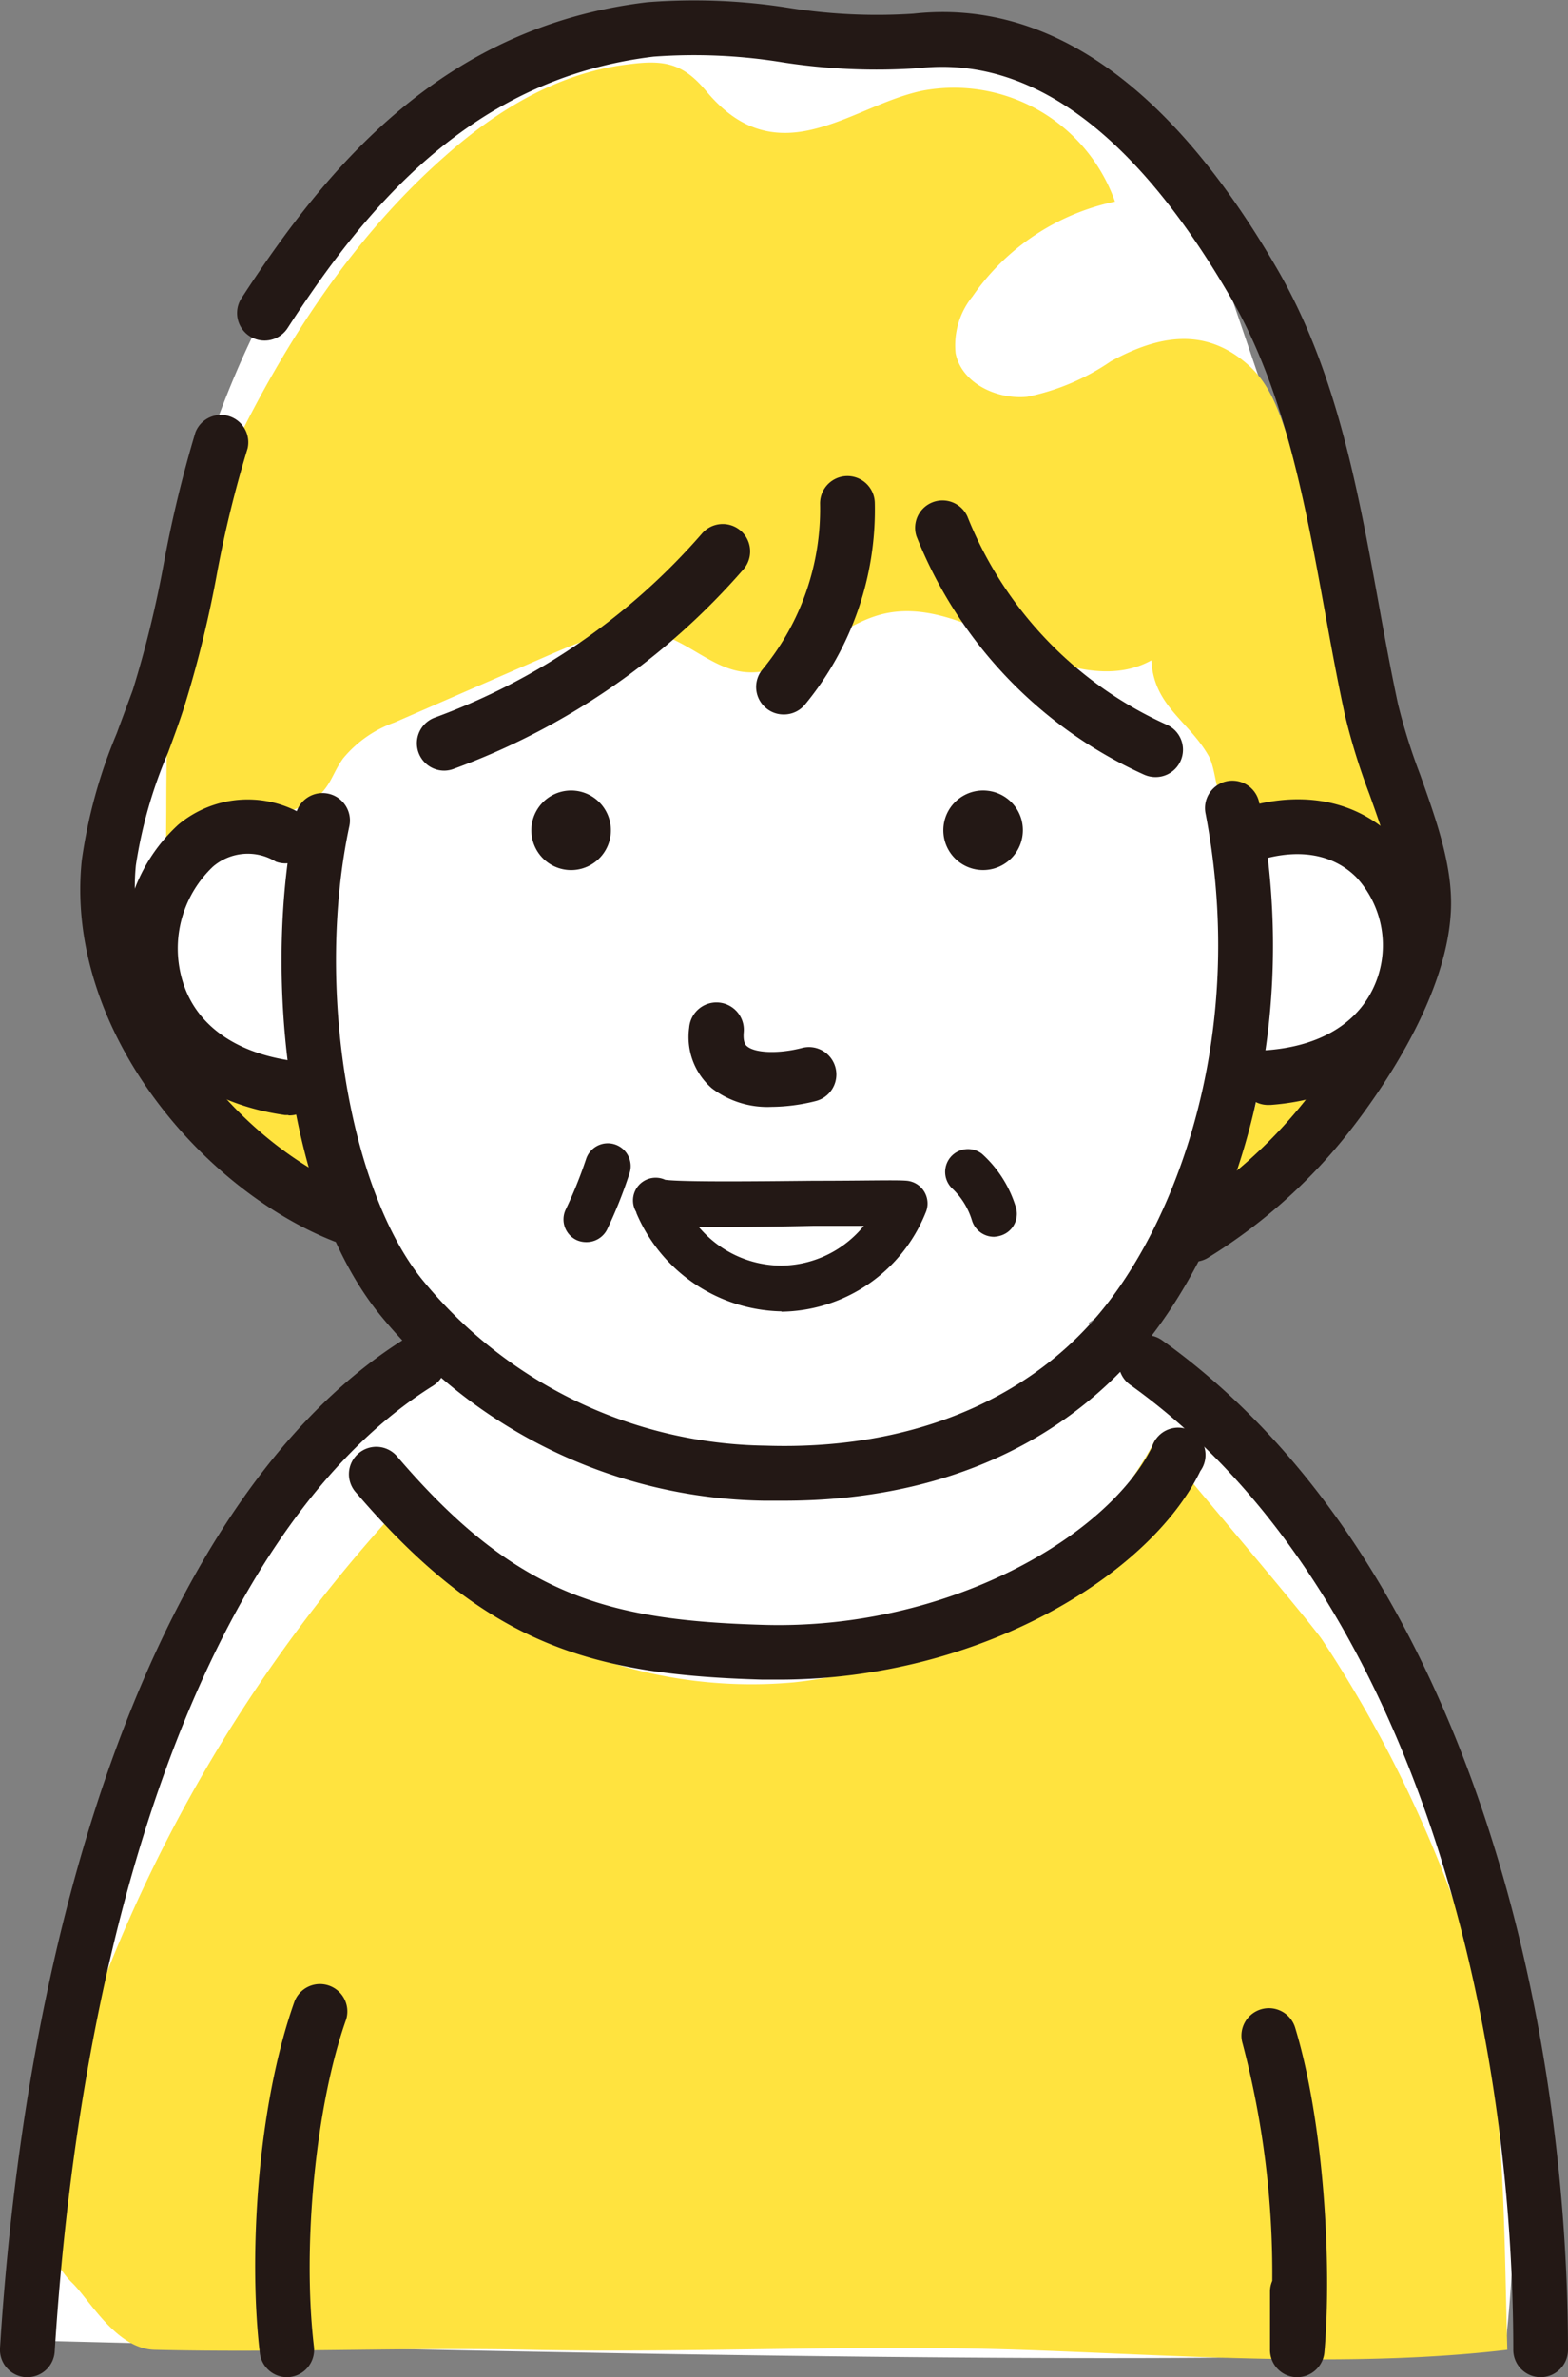
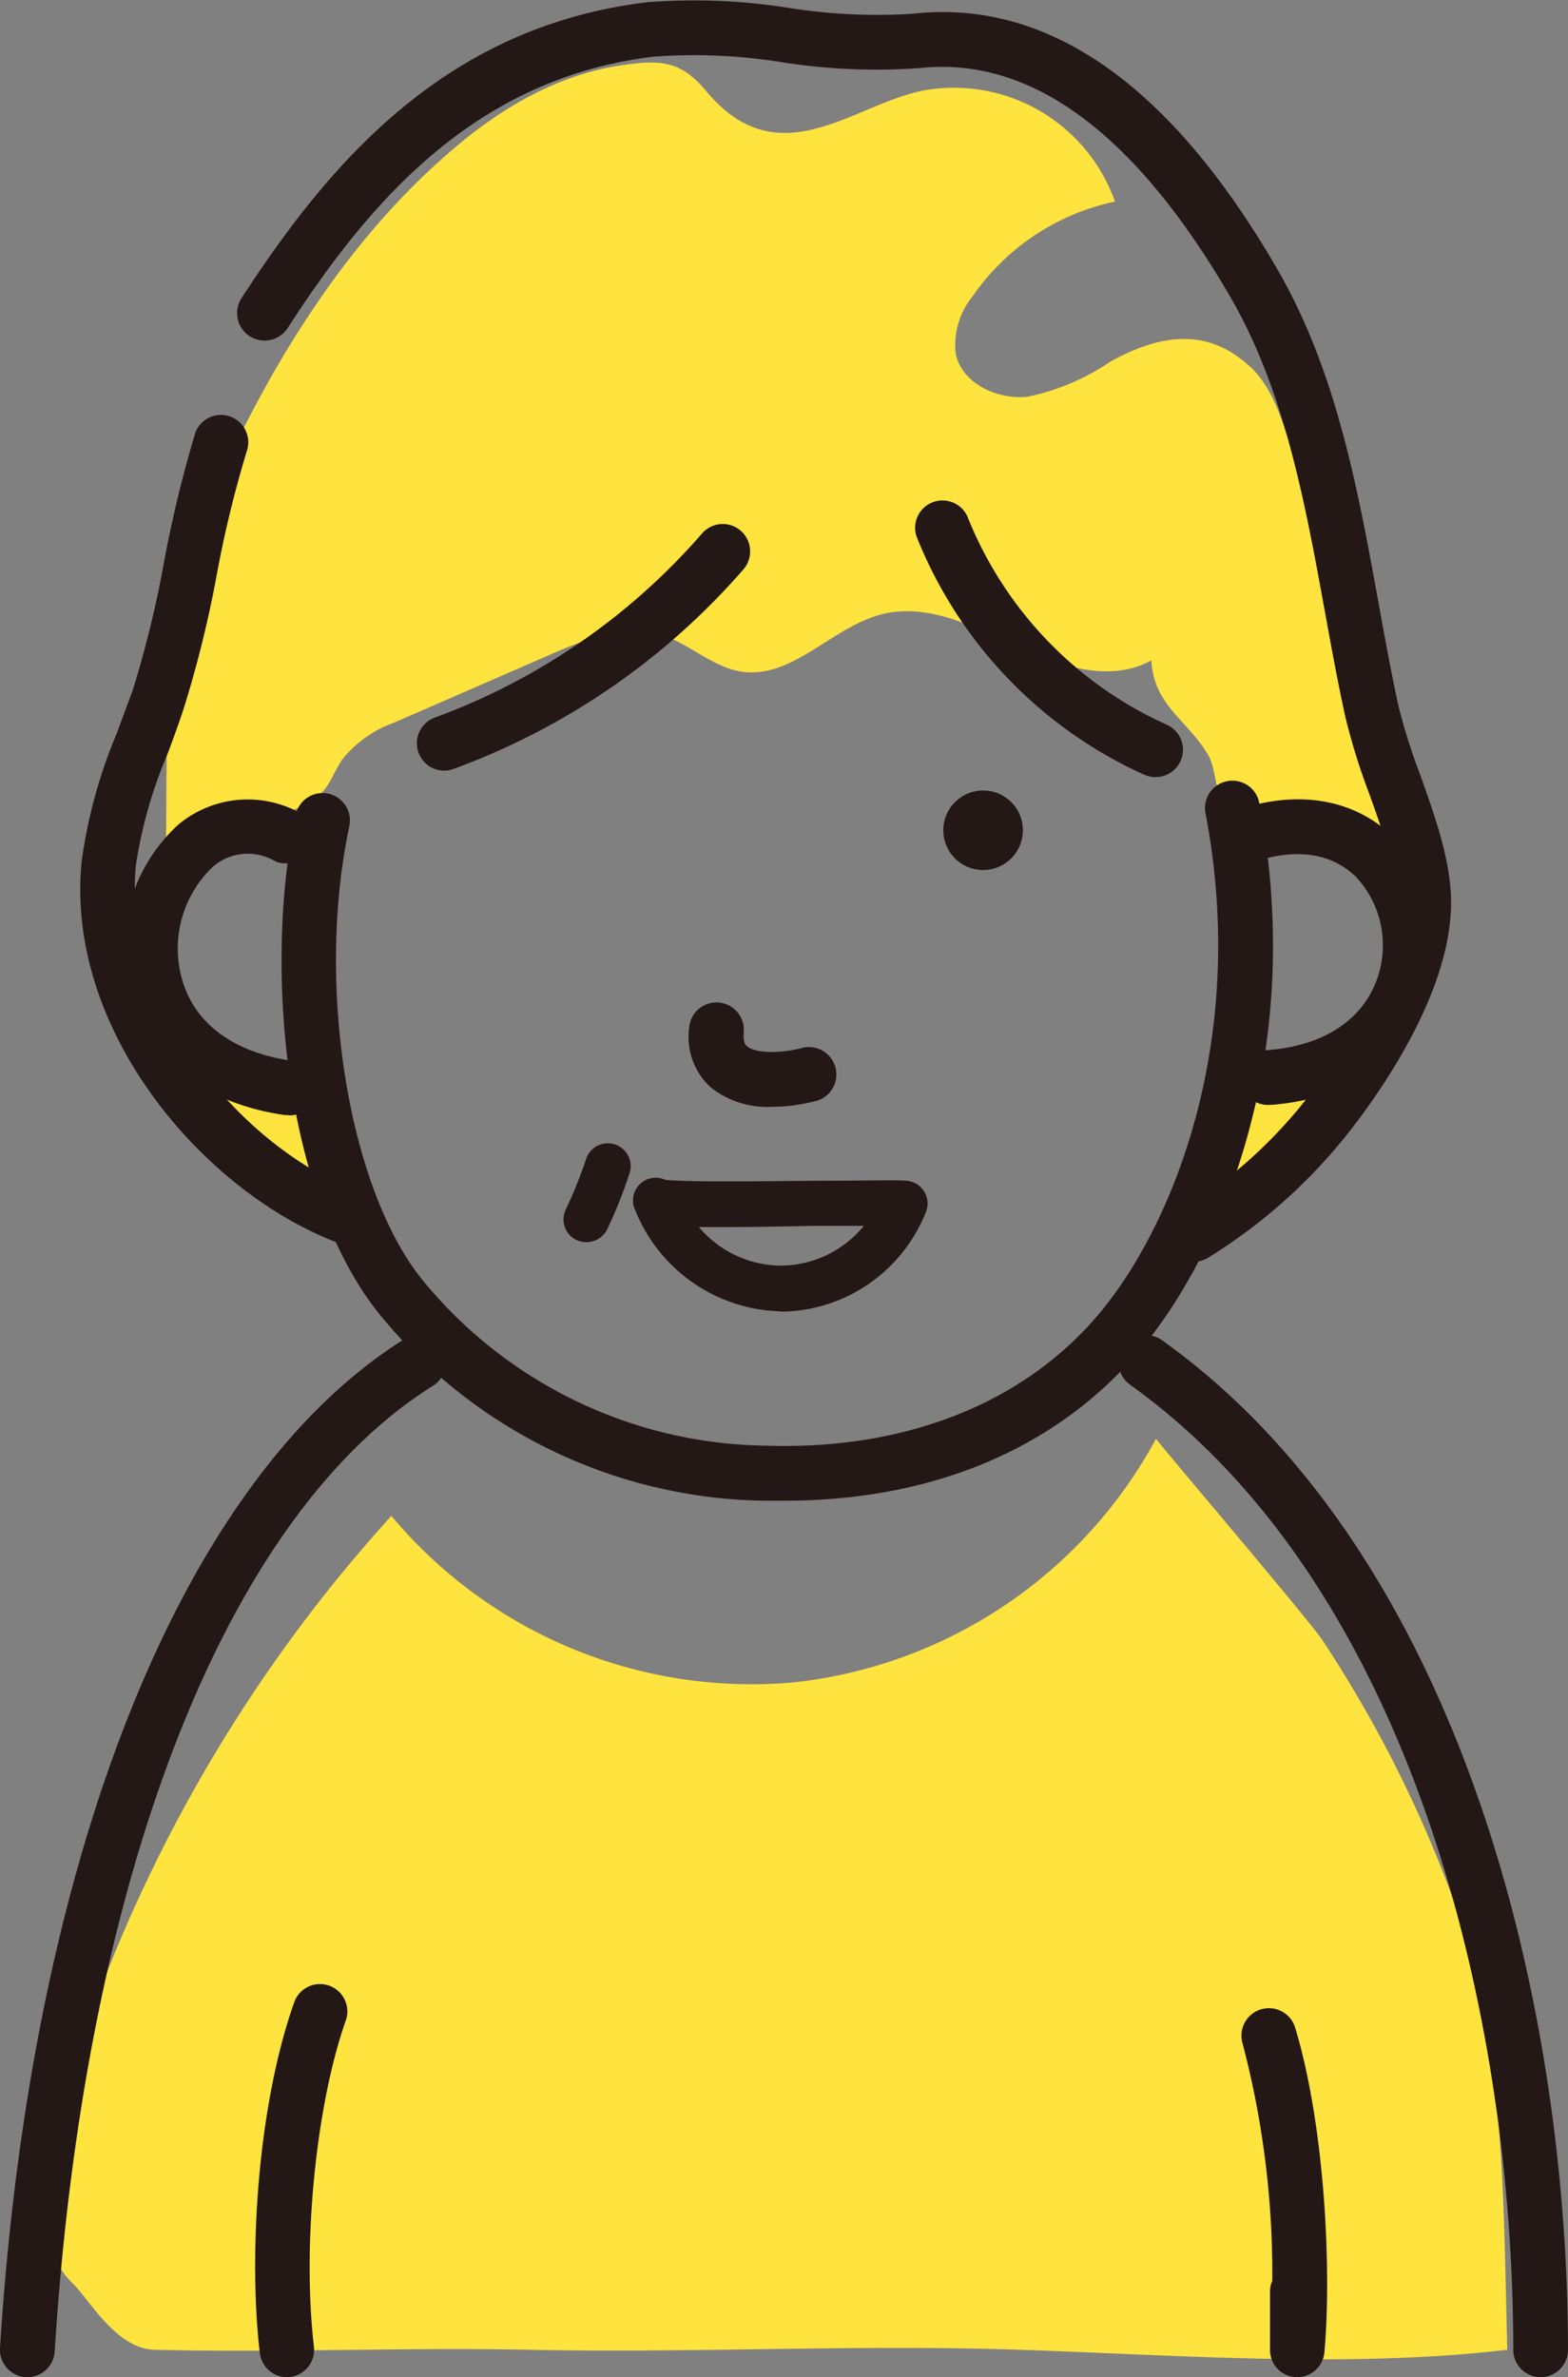
<svg xmlns="http://www.w3.org/2000/svg" viewBox="0 0 97.4 147.63">
  <rect x="0" y="0" width="97.4" height="147.63" fill="#808080" stroke="none" />
  <defs>
    <style>.cls-1{fill:#fff;}.cls-2{fill:#ffe33f;}.cls-3{fill:#231815;}</style>
  </defs>
  <g id="レイヤー_2" data-name="レイヤー 2">
    <g id="レイヤー_5" data-name="レイヤー 5">
-       <path class="cls-1" d="M52.68,3.71C45.79-.18,36.88.63,30,4.57S18.2,15.16,15,22.37s-4.9,15-6.47,22.77c-1.16,5.73-2.24,11.9.1,17.27,4.05,9.28,16.63,12.5,20.61,21.81-3.82,0-7.37,2.23-9.88,5.12a35.87,35.87,0,0,0-5.59,9.94A183.37,183.37,0,0,0,1.29,145.34c28.45.72,83.51,1.92,92.23.29,2-18-2.16-28.41-6.08-38.51S77,87.57,67.61,82.17C75.25,76.82,83.38,70.79,86,61.83c2.32-8-.39-16.58-3.09-24.5q-3.13-9.25-6.28-18.49C75.22,14.76,73.77,10.58,71,7.28s-7.2-5.57-11.39-4.55Z" />
      <path class="cls-2" d="M10.33,50.32c0-2.46.05-4.92.08-7.38a26.38,26.38,0,0,1,.3-6.1A37.17,37.17,0,0,1,13.06,31c3.41-7.81,8.12-15.63,14.58-21.3C30.84,6.85,34.67,4.52,39,4c2.29-.31,3.43-.06,4.87,1.66,1.67,2,3.61,3,6.32,2.44,2.45-.51,4.63-1.93,7.07-2.46a10.61,10.61,0,0,1,12,6.88,14.33,14.33,0,0,0-8.85,5.89,4.81,4.81,0,0,0-1.05,3.53c.37,1.86,2.56,2.89,4.45,2.7A14.21,14.21,0,0,0,69,22.44c3-1.64,5.93-2.16,8.62.3,1.67,1.53,2.11,3.88,2.89,5.93a122.64,122.64,0,0,1,6.39,23.27,11.85,11.85,0,0,0-5.36-1.69c-1.4-.1-4.3.91-5.16.28s-.79-2.67-1.3-3.58c-1.24-2.19-3.41-3.09-3.56-5.94-2.55,1.42-5.74.37-8.38-.87s-5.5-2.7-8.33-2c-3.1.77-5.53,4-8.69,3.58-1.86-.26-3.3-1.77-5.1-2.31-2.26-.67-4.65.29-6.81,1.23l-9.71,4.23a7.3,7.3,0,0,0-3.18,2.22c-.69.94-.77,1.81-1.82,2.56-1.69,1.21-3.82.91-5.74,1.49s-2.65,3.69-3.48,5.34Z" />
      <path class="cls-2" d="M83.21,66.69a17.35,17.35,0,0,1-7.53,6.68,13.78,13.78,0,0,0,2.74-7.44,4.4,4.4,0,0,0,4.68.18Z" />
      <path class="cls-2" d="M19.57,74.66a65.07,65.07,0,0,1-.26-7.25c-2.59,0-4.82.14-7.13-1.29A19.64,19.64,0,0,0,19.57,74.66Z" />
      <path class="cls-2" d="M4.49,141.78c-2.27-2.21-2.05-6.24-.84-10.49A93.38,93.38,0,0,1,24.31,94.14a29.17,29.17,0,0,0,25,10.34A29.16,29.16,0,0,0,71.81,89.35c0,.1,9.53,11.28,10.35,12.53a77.81,77.81,0,0,1,7.73,15.05c3.68,9.65,3.46,19,3.74,29-9.77,1.15-20.42.33-30.26,0-10.15-.34-20.3.21-30.45,0-7.78-.16-15.55.19-23.32,0C7.22,145.87,5.57,142.83,4.49,141.78Z" />
      <path class="cls-3" d="M74.22,78.36a1.7,1.7,0,0,1-.9-3.14A29.71,29.71,0,0,0,81,68.44c3.44-4.31,5.59-8.77,5.77-11.93.11-2.1-.81-4.69-1.71-7.2a39.93,39.93,0,0,1-1.5-4.83c-.47-2.14-.87-4.35-1.26-6.49-1.22-6.7-2.48-13.63-5.79-19.4C70.57,8.3,64.06,3.47,57.11,4.23a37.89,37.89,0,0,1-8.51-.36,34.15,34.15,0,0,0-8-.35C29.33,4.87,22.78,12.79,17.87,20.37A1.7,1.7,0,0,1,15,18.52C20.36,10.28,27.53,1.66,40.2.14A37.5,37.5,0,0,1,49,.49a34.83,34.83,0,0,0,7.74.36c8.41-.92,16.05,4.48,22.68,16,3.6,6.28,4.92,13.5,6.19,20.48.38,2.11.78,4.29,1.23,6.39a36.91,36.91,0,0,0,1.38,4.4c1,2.82,2.06,5.74,1.9,8.53-.3,5.53-4.64,11.54-6.49,13.86a33.44,33.44,0,0,1-8.51,7.55A1.72,1.72,0,0,1,74.22,78.36Z" />
      <path class="cls-3" d="M48.7,93.2l-1.26,0a31.4,31.4,0,0,1-23.88-11.6c-5.84-7.25-7.22-21.44-5.19-31a1.7,1.7,0,0,1,3.33.71c-2.1,9.82-.07,22.45,4.51,28.14A28,28,0,0,0,47.55,89.78c8.65.29,16-2.61,20.67-8.13s9.34-17.13,6.67-31.11a1.7,1.7,0,1,1,3.34-.63c2.9,15.15-2.18,27.75-7.41,33.93S57.87,93.2,48.7,93.2Z" />
      <path class="cls-3" d="M47.93,68.74a5.7,5.7,0,0,1-3.72-1.16,4.22,4.22,0,0,1-1.4-3.76,1.7,1.7,0,0,1,3.39.27c-.06.67.14.84.21.89.51.43,2,.47,3.42.1a1.7,1.7,0,0,1,.84,3.3A11.51,11.51,0,0,1,47.93,68.74Z" />
      <path class="cls-3" d="M17.94,69.25l-.24,0c-5-.71-8.49-3.45-9.62-7.52a10.43,10.43,0,0,1,3-10.52,6.73,6.73,0,0,1,7.6-.7,1.7,1.7,0,0,1-1.55,3,3.32,3.32,0,0,0-3.9.31,7,7,0,0,0-1.92,7c.77,2.74,3.19,4.54,6.83,5.06a1.7,1.7,0,0,1-.24,3.39Z" />
      <path class="cls-3" d="M78.83,68.62a1.7,1.7,0,0,1-.13-3.4c3.45-.26,5.86-1.8,6.81-4.34a6.23,6.23,0,0,0-1.26-6.4c-1.55-1.55-3.9-1.86-6.6-.86a1.7,1.7,0,1,1-1.17-3.19c4-1.47,7.67-.87,10.18,1.65a9.62,9.62,0,0,1,2,10c-1.42,3.8-5,6.19-9.74,6.54Z" />
      <path class="cls-3" d="M48.53,81.44a10,10,0,0,1-9-6.11c0-.07-.06-.13-.09-.21a1.41,1.41,0,0,1,1.88-1.85c1.11.15,6.17.09,9.23.06,3.28,0,5.16-.06,5.79,0a1.42,1.42,0,0,1,1.15,2,9.79,9.79,0,0,1-8.93,6.13ZM43.41,76.2a6.72,6.72,0,0,0,5.11,2.4h0a6.7,6.7,0,0,0,5.14-2.47l-3.1,0C47.28,76.2,45,76.22,43.41,76.2ZM42,74v0h0Z" />
      <path class="cls-3" d="M21.3,77.19a1.58,1.58,0,0,1-.63-.13C12.37,73.75,4,63.77,5.08,53.43a31.58,31.58,0,0,1,2.17-7.88c.33-.9.67-1.8,1-2.7a67.41,67.41,0,0,0,1.95-8,76.91,76.91,0,0,1,1.94-8,1.7,1.7,0,0,1,3.24,1A70.57,70.57,0,0,0,13.5,35.5a70.53,70.53,0,0,1-2.06,8.41c-.3.94-.65,1.88-1,2.83a28.51,28.51,0,0,0-2,7C7.61,62.26,14.74,71,21.94,73.9a1.71,1.71,0,0,1-.64,3.29Z" />
-       <path class="cls-3" d="M37.93,51.85a2.47,2.47,0,1,1-2.17-2.74A2.47,2.47,0,0,1,37.93,51.85Z" />
      <path class="cls-3" d="M63.52,51.85a2.47,2.47,0,1,1-2.16-2.74A2.46,2.46,0,0,1,63.52,51.85Z" />
      <path class="cls-3" d="M36.42,77.14a1.46,1.46,0,0,1-.61-.13,1.42,1.42,0,0,1-.67-1.89A27.5,27.5,0,0,0,36.4,72a1.42,1.42,0,1,1,2.7.88,28.37,28.37,0,0,1-1.4,3.5A1.43,1.43,0,0,1,36.42,77.14Z" />
      <path class="cls-3" d="M1.7,147.63H1.59A1.71,1.71,0,0,1,0,145.82c1.93-30.6,11.31-54,25.09-62.64a1.7,1.7,0,1,1,1.81,2.88C14,94.11,5.26,116.53,3.4,146A1.7,1.7,0,0,1,1.7,147.63Z" />
      <path class="cls-3" d="M95.7,147.63a1.7,1.7,0,0,1-1.7-1.7C94,125.17,87.72,98.52,70.2,86a1.7,1.7,0,0,1-.4-2.37,1.72,1.72,0,0,1,2.38-.4c18.57,13.27,25.2,41.09,25.22,62.7a1.7,1.7,0,0,1-1.7,1.7Z" />
      <path class="cls-3" d="M27.6,47.86a1.7,1.7,0,0,1-.58-3.3A40.42,40.42,0,0,0,43.61,33.13a1.7,1.7,0,0,1,2.57,2.23,43.81,43.81,0,0,1-18,12.39A1.71,1.71,0,0,1,27.6,47.86Z" />
-       <path class="cls-3" d="M48.67,44.37a1.67,1.67,0,0,1-1.09-.4,1.7,1.7,0,0,1-.22-2.39,15.64,15.64,0,0,0,3.58-10.27,1.7,1.7,0,1,1,3.4-.09A19,19,0,0,1,50,43.76,1.69,1.69,0,0,1,48.67,44.37Z" />
      <path class="cls-3" d="M71.77,48.26a1.76,1.76,0,0,1-.7-.15,27.32,27.32,0,0,1-14.14-14.8,1.7,1.7,0,0,1,3.16-1.24A23.87,23.87,0,0,0,72.46,45a1.7,1.7,0,0,1-.69,3.26Z" />
      <path class="cls-3" d="M80.59,147.63H80.5a1.69,1.69,0,0,1-1.61-1.73v-1.77c0-.84,0-1.69,0-1.81a1.67,1.67,0,0,1,.14-.67,56.06,56.06,0,0,0-1.84-14.73,1.7,1.7,0,0,1,3.26-1c1.8,5.93,2.29,14.81,1.82,20.15A1.7,1.7,0,0,1,80.59,147.63Z" />
      <path class="cls-3" d="M17.83,147.63a1.7,1.7,0,0,1-1.69-1.5c-.7-5.87-.19-15.26,2.16-21.85a1.7,1.7,0,0,1,3.2,1.14c-1.88,5.29-2.74,14-2,20.31A1.7,1.7,0,0,1,18,147.62Z" />
-       <path class="cls-3" d="M48.37,104.31h-1c-10.62-.3-17.11-2.11-25.24-11.6a1.7,1.7,0,1,1,2.58-2.21c7.34,8.57,12.95,10.13,22.75,10.41,11.39.32,21.37-5.49,24.1-11.05a1.7,1.7,0,1,1,3,1.5C71.43,97.82,60.84,104.31,48.37,104.31Z" />
-       <path class="cls-3" d="M61.75,76.81a1.43,1.43,0,0,1-1.37-1,4.55,4.55,0,0,0-1.23-2A1.42,1.42,0,0,1,61,71.66,7.31,7.31,0,0,1,63.11,75a1.41,1.41,0,0,1-1,1.75A1.73,1.73,0,0,1,61.75,76.81Z" />
    </g>
  </g>
</svg>